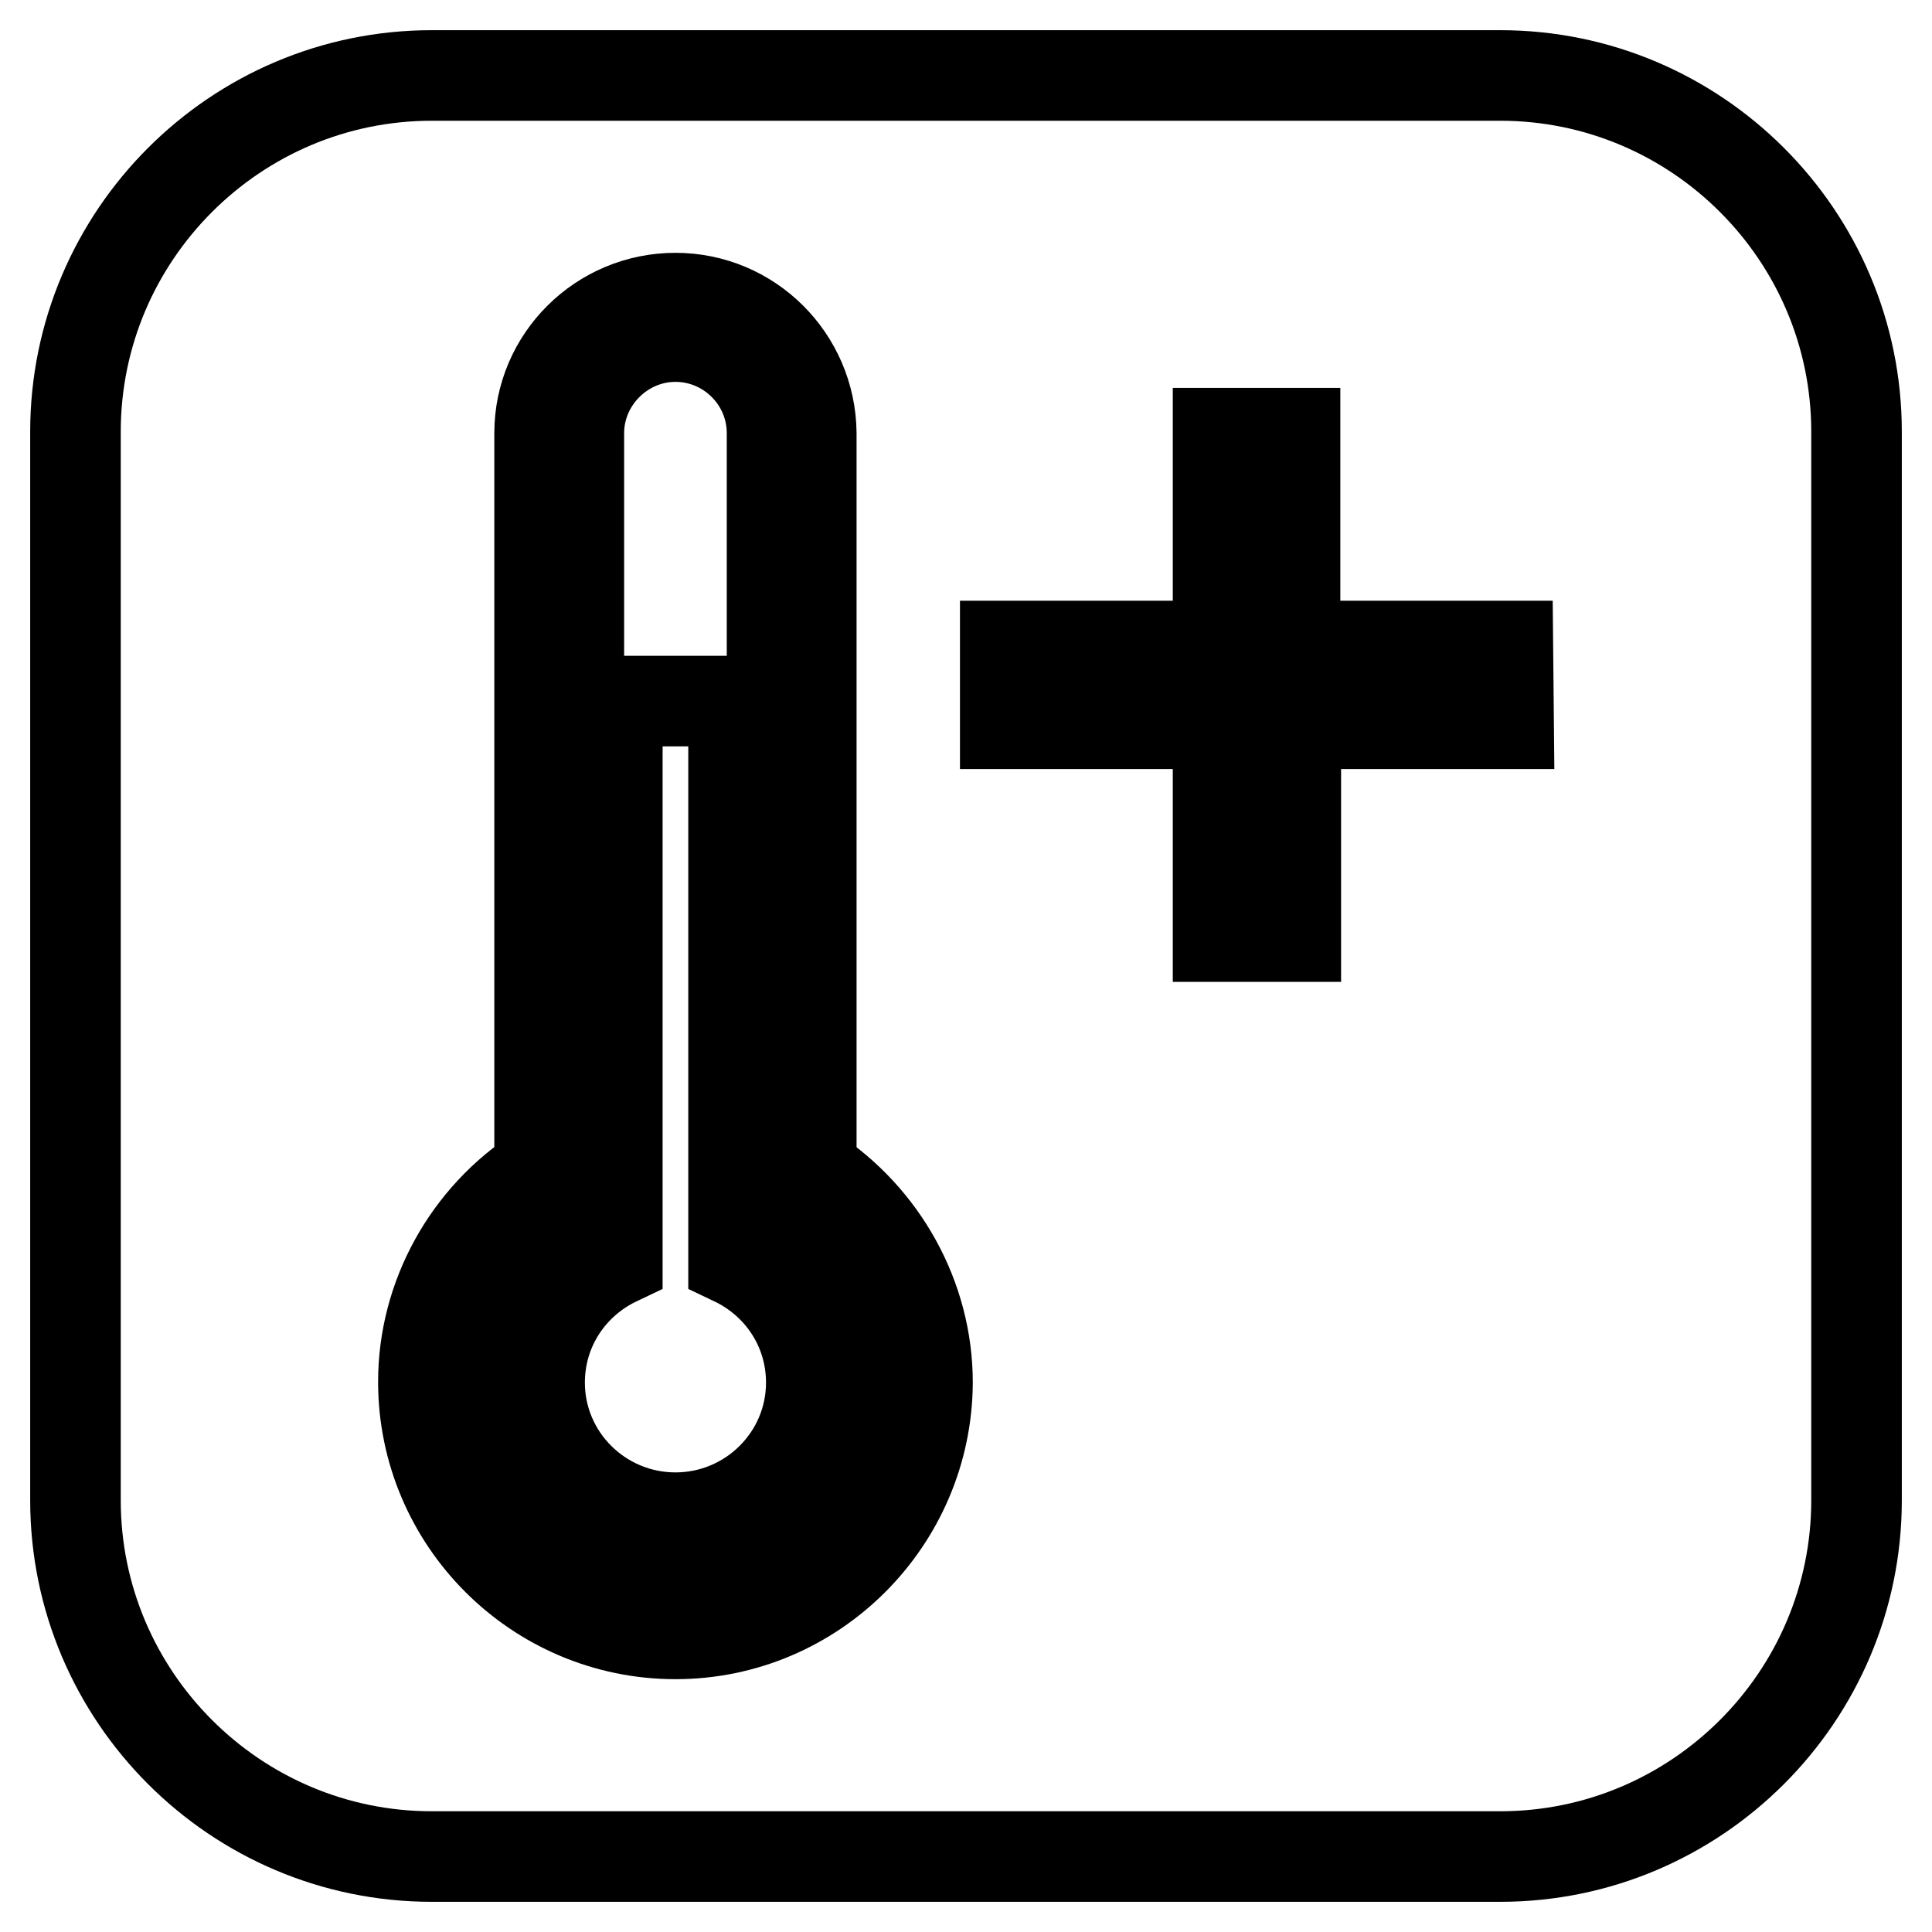
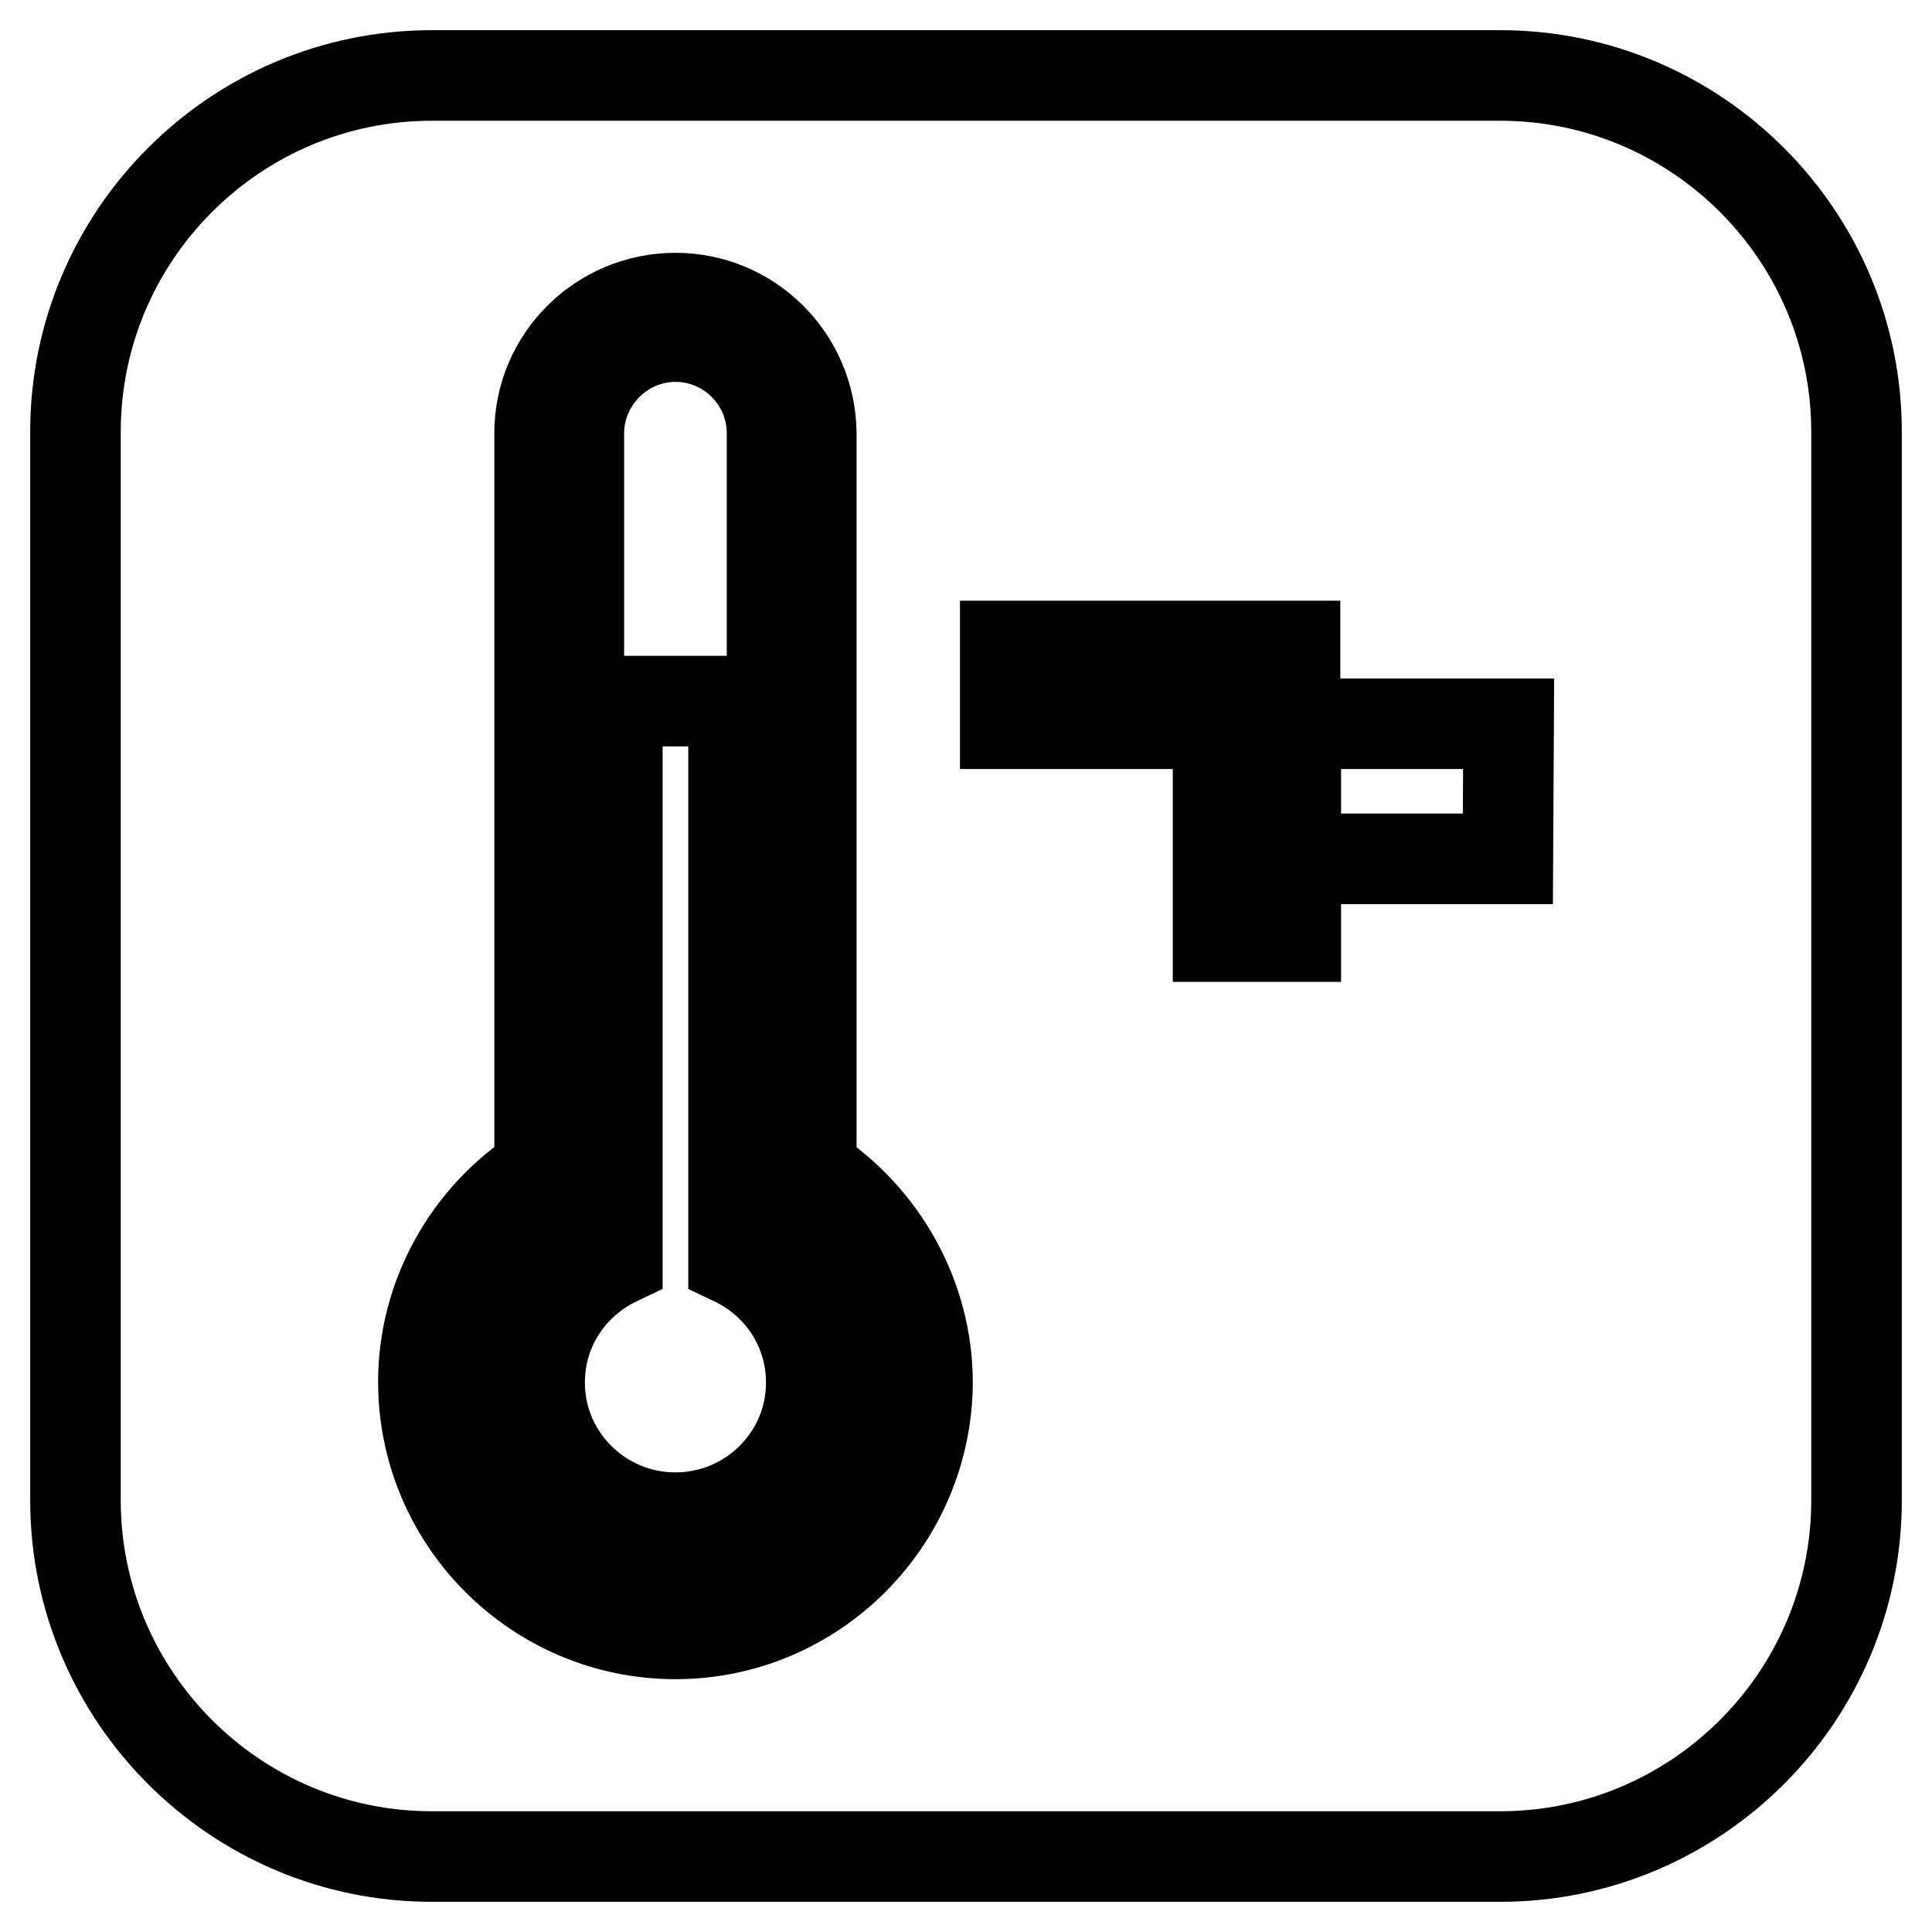
<svg xmlns="http://www.w3.org/2000/svg" version="1.1" x="0px" y="0px" viewBox="0 0 256 256" enable-background="new 0 0 256 256" xml:space="preserve">
  <g>
    <g>
      <g>
-         <path stroke-width="12" fill-opacity="0" stroke="#000000" d="M198.8,10H57.2C31.2,10,10,31.2,10,57.2v141.6c0,26,21.2,47.2,47.2,47.2h141.6c26,0,47.2-21.2,47.2-47.2V57.2C246,31.2,224.8,10,198.8,10z M89.5,216.5c-18.4,0-33.4-15-33.4-33.4c0-11.3,5.9-21.9,15.4-28V57.4c0-9.9,8.1-17.9,18-17.9c9.9,0,17.9,8,18,17.9c0,0,0,0,0,0.1v97.6c9.5,6.2,15.4,16.8,15.4,28.1C122.8,201.5,107.9,216.5,89.5,216.5z M199.9,95.9h-28.2v28.2h-10.3V95.9h-28.2V85.6h28.2V57.4h10.2v28.2h28.2L199.9,95.9L199.9,95.9z M103.6,158.8l-1.3-0.7V57.4c0-7.1-5.8-12.8-12.8-12.8s-12.8,5.8-12.8,12.8V158l-1.3,0.7c-8.7,5.1-14.1,14.4-14.1,24.4c0,15.6,12.7,28.2,28.2,28.2c15.6,0,28.2-12.6,28.2-28.2C117.7,173.2,112.3,163.8,103.6,158.8z M89.5,201.1c-9.9,0-18-8-18-17.9c0-7.2,4.2-13.3,10.3-16.2V92.9h15.4v74.1c6.1,2.9,10.3,9,10.3,16.2C107.5,193.1,99.4,201.1,89.5,201.1z" />
+         <path stroke-width="12" fill-opacity="0" stroke="#000000" d="M198.8,10H57.2C31.2,10,10,31.2,10,57.2v141.6c0,26,21.2,47.2,47.2,47.2h141.6c26,0,47.2-21.2,47.2-47.2V57.2C246,31.2,224.8,10,198.8,10z M89.5,216.5c-18.4,0-33.4-15-33.4-33.4c0-11.3,5.9-21.9,15.4-28V57.4c0-9.9,8.1-17.9,18-17.9c9.9,0,17.9,8,18,17.9c0,0,0,0,0,0.1v97.6c9.5,6.2,15.4,16.8,15.4,28.1C122.8,201.5,107.9,216.5,89.5,216.5z M199.9,95.9h-28.2v28.2h-10.3V95.9h-28.2V85.6h28.2h10.2v28.2h28.2L199.9,95.9L199.9,95.9z M103.6,158.8l-1.3-0.7V57.4c0-7.1-5.8-12.8-12.8-12.8s-12.8,5.8-12.8,12.8V158l-1.3,0.7c-8.7,5.1-14.1,14.4-14.1,24.4c0,15.6,12.7,28.2,28.2,28.2c15.6,0,28.2-12.6,28.2-28.2C117.7,173.2,112.3,163.8,103.6,158.8z M89.5,201.1c-9.9,0-18-8-18-17.9c0-7.2,4.2-13.3,10.3-16.2V92.9h15.4v74.1c6.1,2.9,10.3,9,10.3,16.2C107.5,193.1,99.4,201.1,89.5,201.1z" />
      </g>
      <g />
      <g />
      <g />
      <g />
      <g />
      <g />
      <g />
      <g />
      <g />
      <g />
      <g />
      <g />
      <g />
      <g />
      <g />
    </g>
  </g>
</svg>